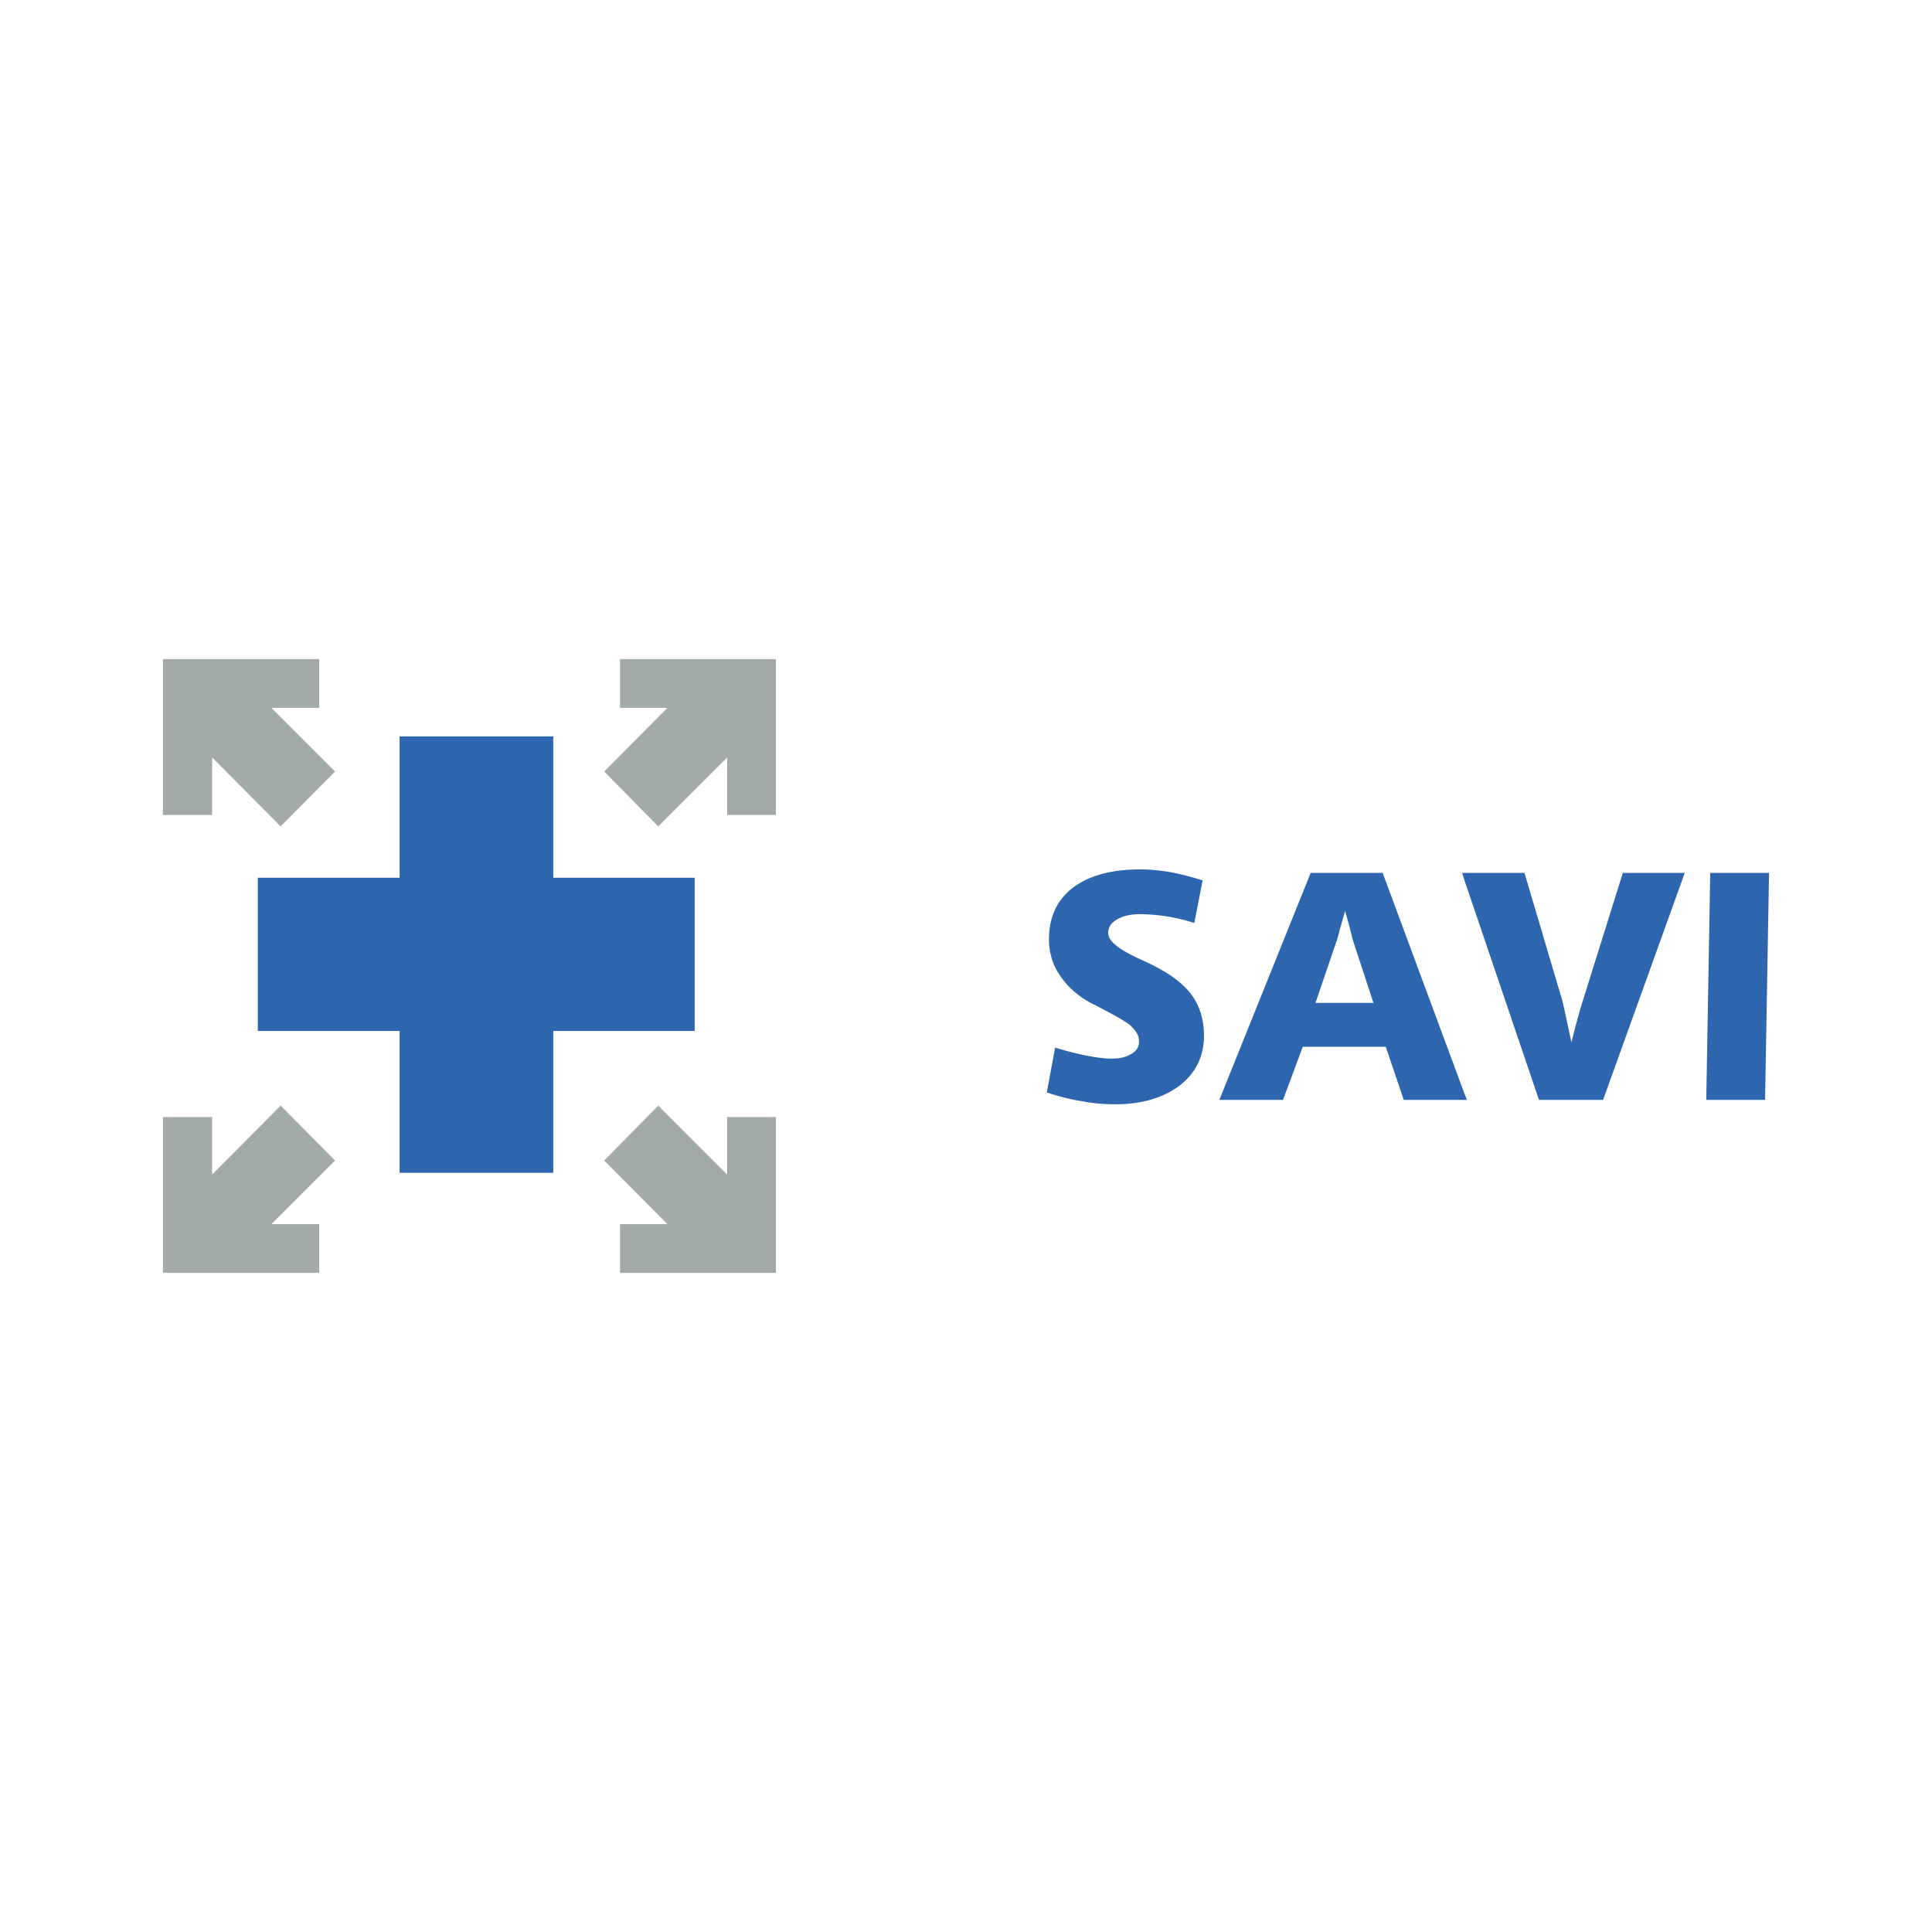
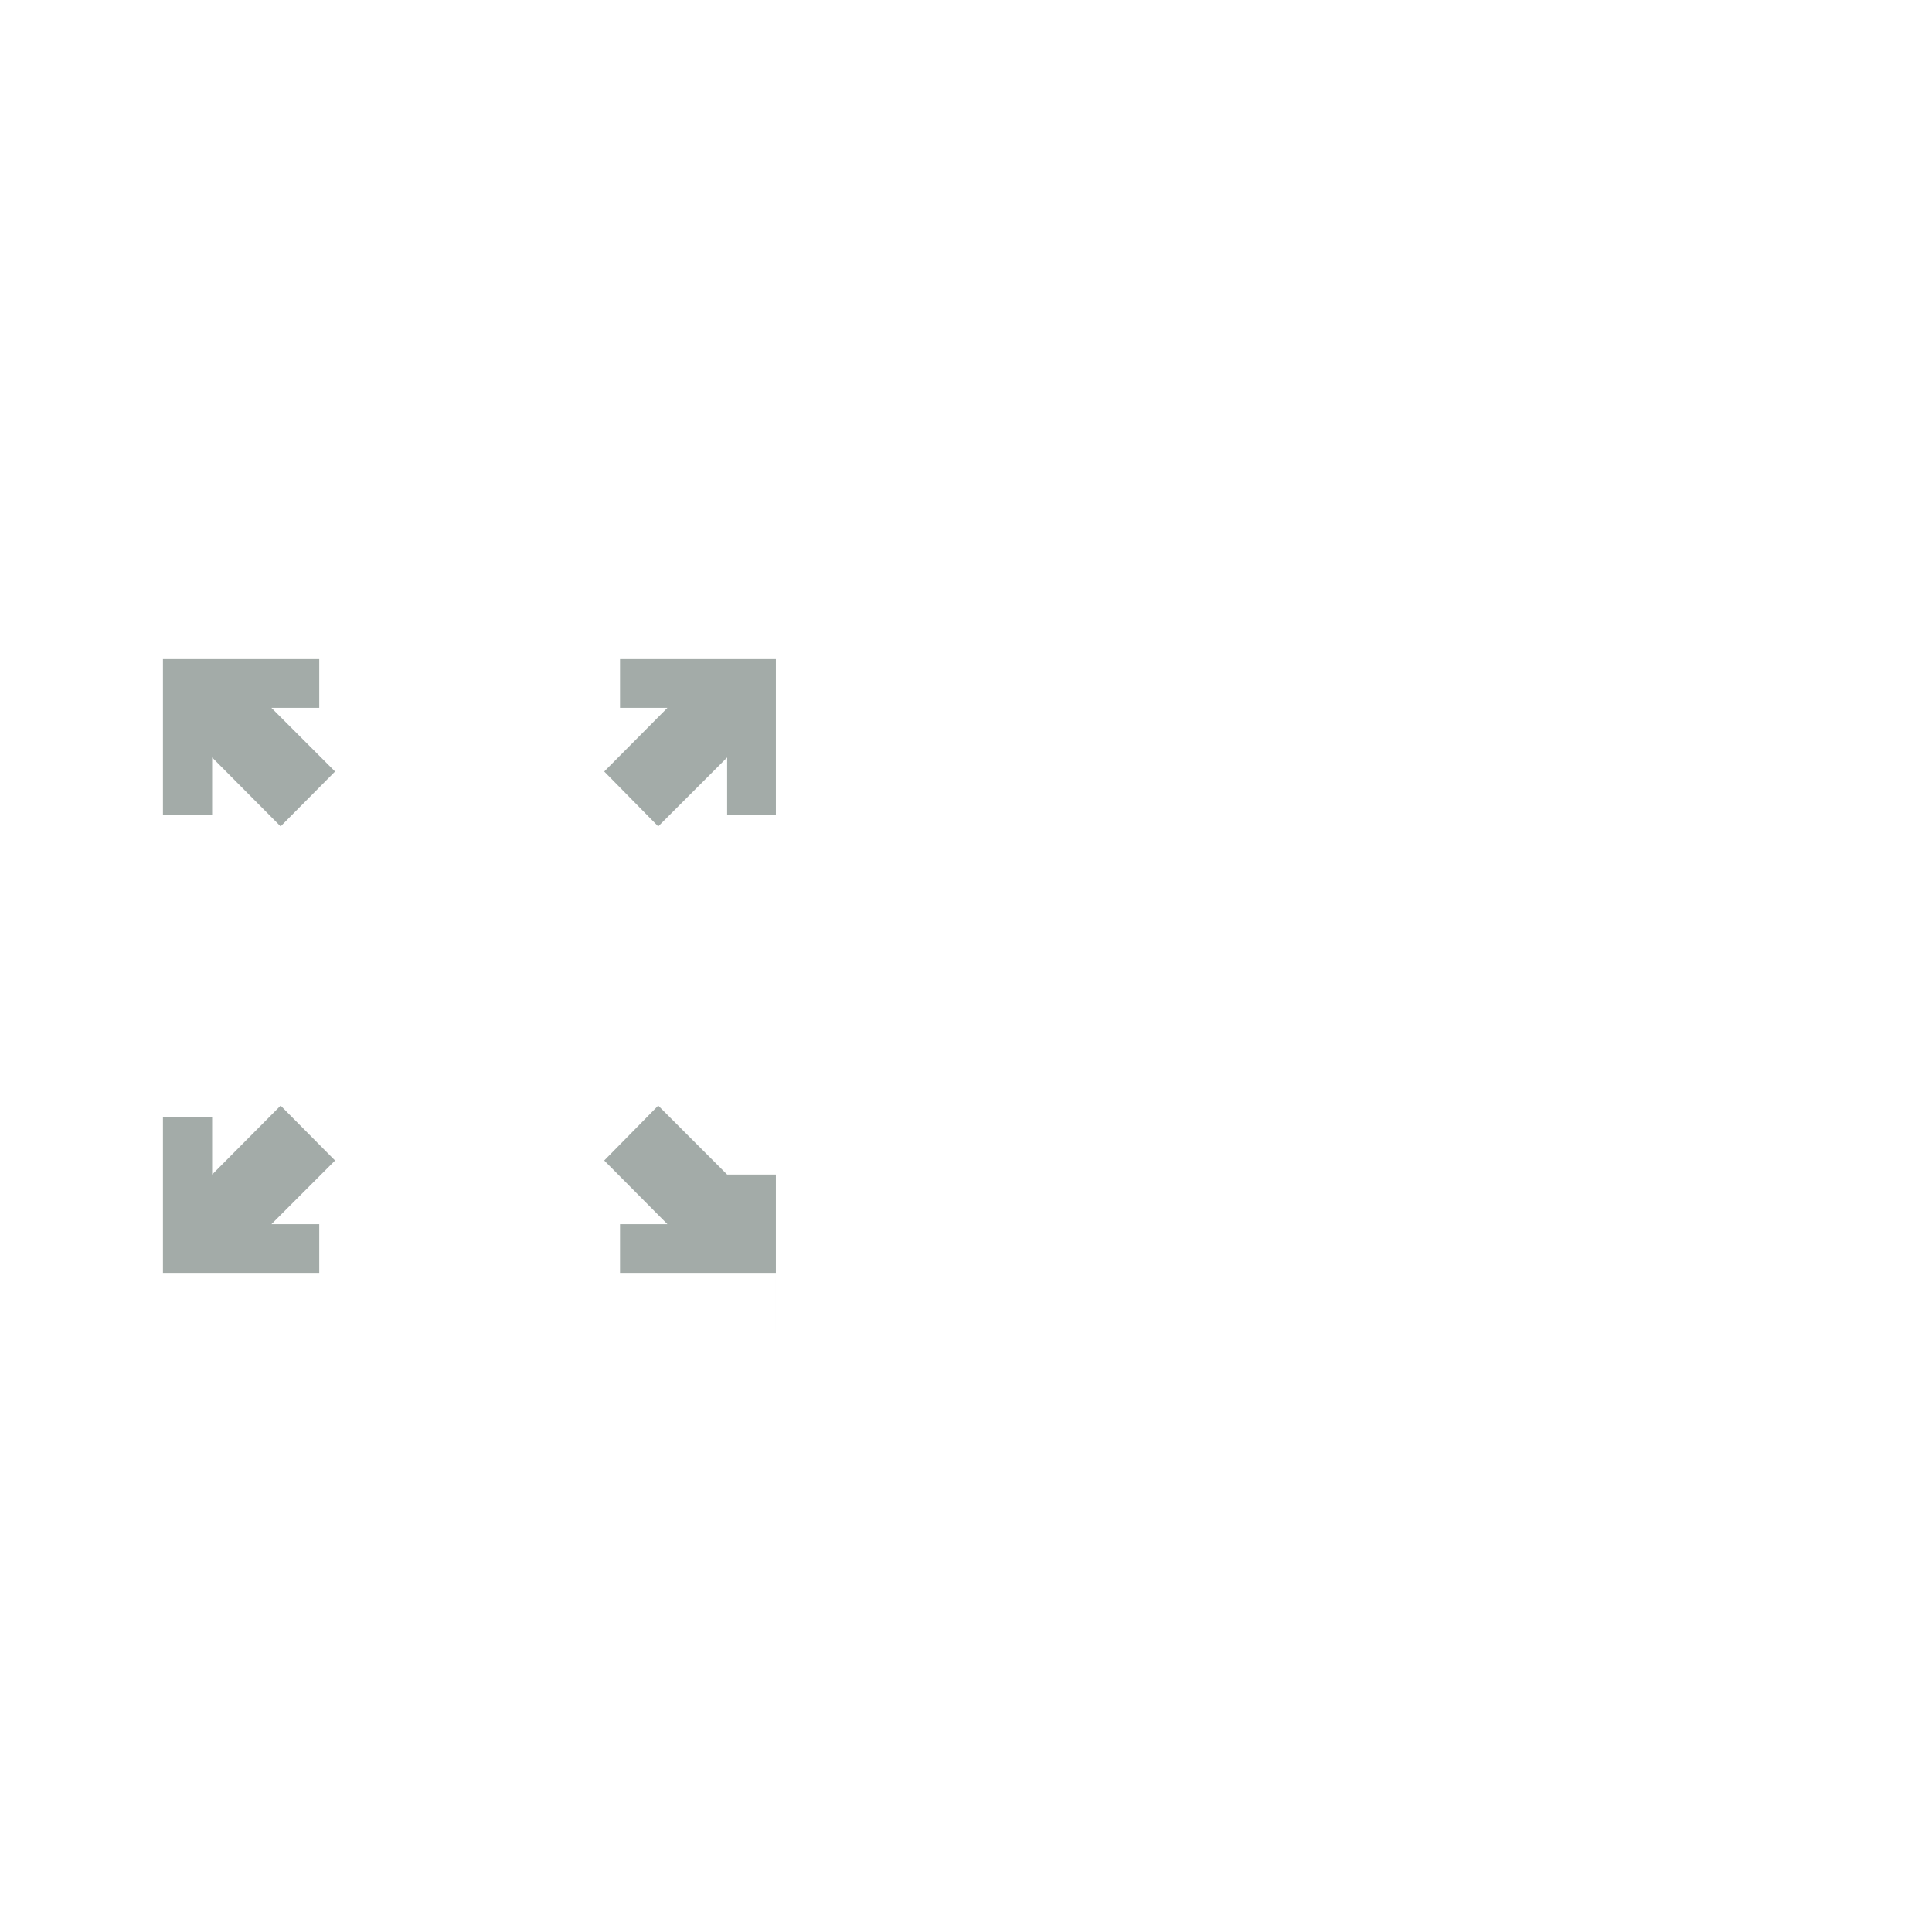
<svg xmlns="http://www.w3.org/2000/svg" width="2500" height="2500" viewBox="0 0 192.756 192.756">
  <g fill-rule="evenodd" clip-rule="evenodd">
-     <path fill="#fff" d="M0 0h192.756v192.756H0V0z" />
-     <path fill="#2d66ae" d="M39.869 73.468h15.332v14.105h14.105v15.288H55.201v14.15H39.869v-14.15H25.72V87.573h14.149V73.468z" />
-     <path d="M77.41 65.758H61.859v4.863h4.731l-6.308 6.352 5.388 5.476 6.877-6.877v5.739h4.862V65.758h.001zm0 61.24H61.859v-4.862h4.731l-6.308-6.352 5.388-5.477 6.877 6.878v-5.738h4.862v15.551h.001zm-61.153-61.24h15.595v4.863h-4.774l6.352 6.352-5.432 5.476-6.834-6.877v5.739h-4.906V65.758h-.001zm0 61.24h15.595v-4.862h-4.774l6.352-6.352-5.432-5.477-6.834 6.878v-5.738h-4.906v15.551h-.001z" fill="#a3aba8" />
-     <path d="M146.098 109.738v-.657l.262.657h-.262zm0-21.946l7.447 21.946h6.395l8.148-22.647h-6.178L158.057 99.4c-.176.569-.395 1.271-.613 2.059a69.846 69.846 0 0 0-.658 2.541c-.307-1.401-.525-2.453-.699-3.241-.176-.789-.309-1.314-.395-1.533L152.1 87.091h-6.002v.701zm24.531-.701h5.869l-.395 22.647h-5.869l.395-22.647zm-24.531 0v.701l-.219-.701h.219zm0 21.99l-8.148-21.99h-3.811v3.986c.043-.087.043-.175.043-.219.133.395.264.92.439 1.533.219.876.35 1.358.393 1.533l2.016 6.133h-2.891v4.381h4.117l1.797 5.3h6.045v-.657zm-26.11-21.245l-.832 4.25a17.865 17.865 0 0 0-2.76-.658 17.768 17.768 0 0 0-2.627-.219c-.965 0-1.754.175-2.322.525-.613.351-.877.789-.877 1.358 0 .744.92 1.533 2.76 2.409.658.307 1.141.525 1.49.701 1.883.92 3.242 1.927 4.074 3.066.832 1.139 1.227 2.497 1.227 4.073 0 2.016-.789 3.68-2.41 4.95-1.621 1.227-3.768 1.884-6.439 1.884a17.44 17.44 0 0 1-3.328-.307c-1.139-.175-2.322-.482-3.506-.876l.832-4.469c1.314.395 2.41.657 3.33.833.92.175 1.709.263 2.365.263.789 0 1.445-.176 1.928-.481.525-.307.744-.701.744-1.184 0-.307-.043-.613-.219-.876-.176-.307-.395-.525-.656-.788-.439-.351-1.271-.833-2.498-1.489a57.212 57.212 0 0 0-1.533-.789c-1.314-.744-2.32-1.665-3.021-2.76-.701-1.008-1.053-2.233-1.053-3.548 0-2.19.789-3.899 2.367-5.125 1.619-1.226 3.854-1.84 6.746-1.84.92 0 1.883.088 2.934.263 1.007.177 2.146.483 3.284.834zm14.151-.745v3.986c-.131.525-.307 1.095-.482 1.708-.176.745-.307 1.139-.35 1.227l-2.059 6.045h2.891v4.381h-4.162l-1.971 5.3h-6.352l9.111-22.647h3.374z" fill="#2d66ae" />
+     <path d="M77.41 65.758H61.859v4.863h4.731l-6.308 6.352 5.388 5.476 6.877-6.877v5.739h4.862V65.758h.001zm0 61.24H61.859v-4.862h4.731l-6.308-6.352 5.388-5.477 6.877 6.878h4.862v15.551h.001zm-61.153-61.24h15.595v4.863h-4.774l6.352 6.352-5.432 5.476-6.834-6.877v5.739h-4.906V65.758h-.001zm0 61.24h15.595v-4.862h-4.774l6.352-6.352-5.432-5.477-6.834 6.878v-5.738h-4.906v15.551h-.001z" fill="#a3aba8" />
  </g>
</svg>